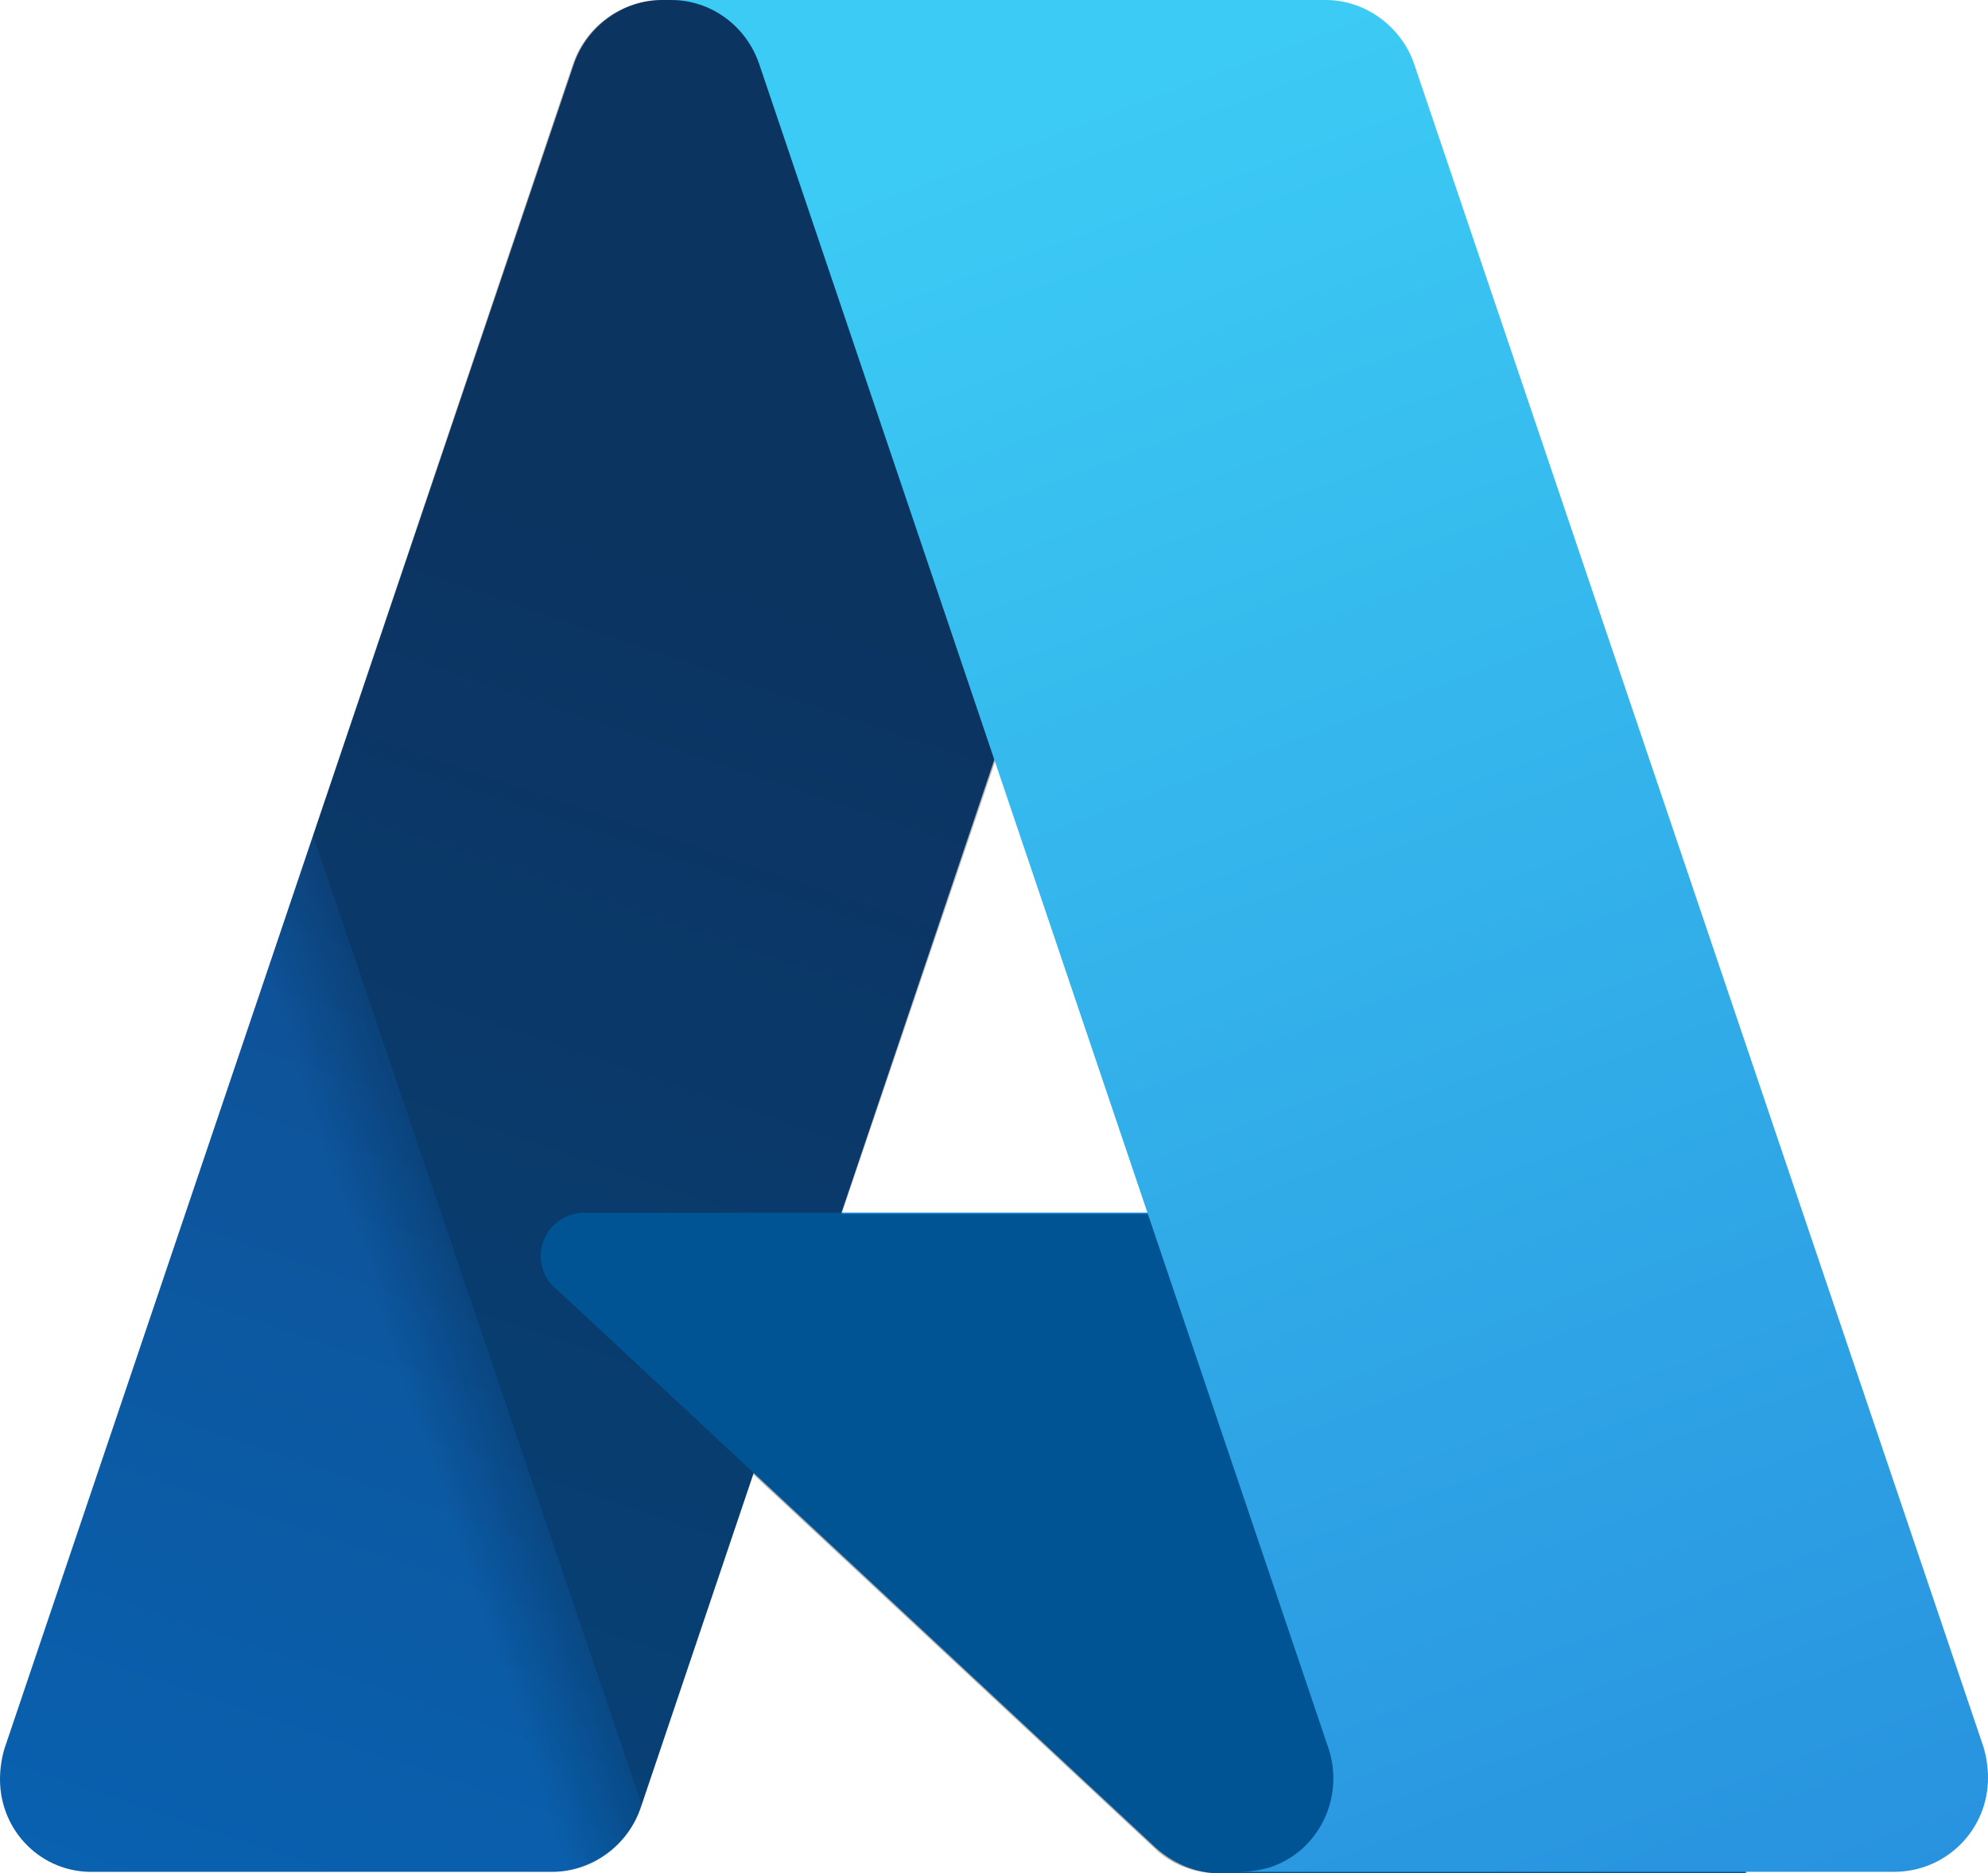
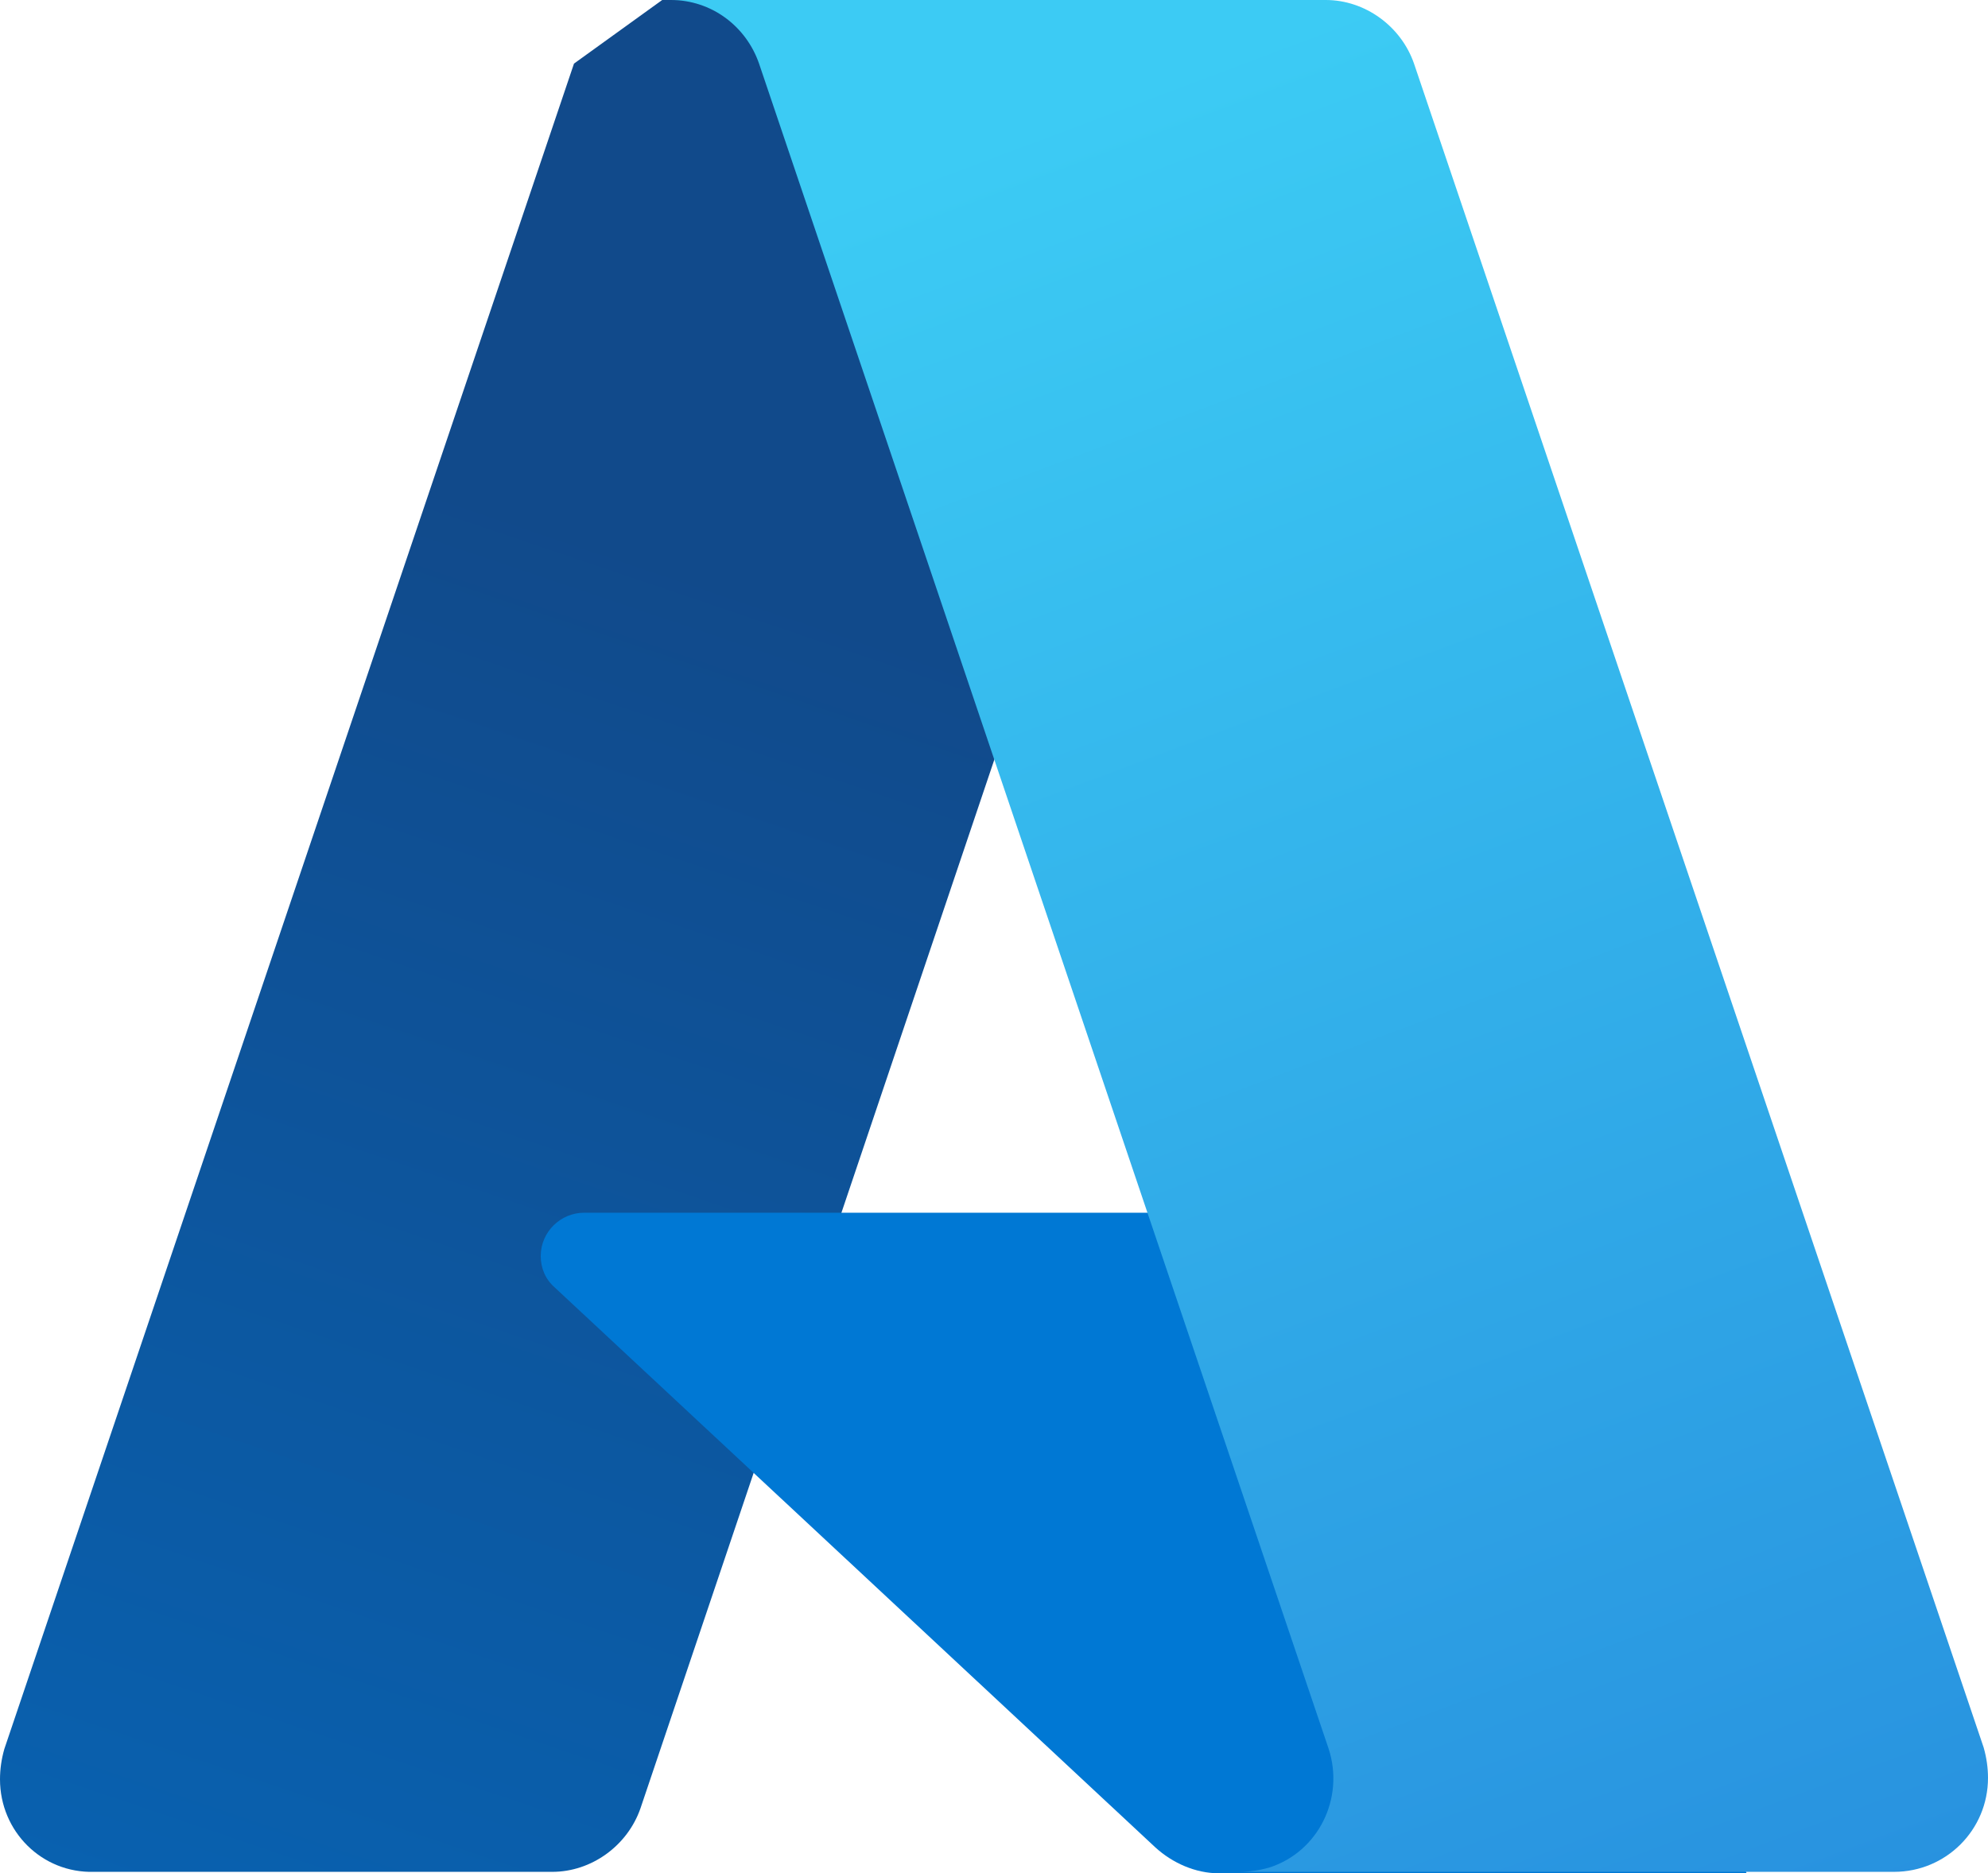
<svg xmlns="http://www.w3.org/2000/svg" id="Layer_1" version="1.1" viewBox="0 0 137.5 129.6">
  <defs>
    <style> .st0 { fill: url(#linear-gradient2); } .st1 { fill: url(#linear-gradient1); } .st2 { fill: url(#linear-gradient); } .st3 { fill: #0078d4; } </style>
    <linearGradient id="linear-gradient" x1="-1121.2" y1="521.3" x2="-1148.3" y2="601.2" gradientTransform="translate(1812.6 -804.9) scale(1.6)" gradientUnits="userSpaceOnUse">
      <stop offset="0" stop-color="#114a8b" />
      <stop offset="1" stop-color="#0669bc" />
    </linearGradient>
    <linearGradient id="linear-gradient1" x1="-1112.8" y1="558.5" x2="-1119" y2="560.6" gradientTransform="translate(1812.6 -804.9) scale(1.6)" gradientUnits="userSpaceOnUse">
      <stop offset="0" stop-color="#000" stop-opacity=".3" />
      <stop offset="0" stop-color="#000" stop-opacity=".2" />
      <stop offset=".3" stop-color="#000" stop-opacity=".1" />
      <stop offset=".6" stop-color="#000" stop-opacity="0" />
      <stop offset="1" stop-color="#000" stop-opacity="0" />
    </linearGradient>
    <linearGradient id="linear-gradient2" x1="-1116" y1="518.9" x2="-1086.3" y2="597.9" gradientTransform="translate(1812.6 -804.9) scale(1.6)" gradientUnits="userSpaceOnUse">
      <stop offset="0" stop-color="#3ccbf4" />
      <stop offset="1" stop-color="#2892df" />
    </linearGradient>
  </defs>
-   <path class="st2" d="M45.8,0h40.7l-42.2,125.1c-.9,2.6-3.4,4.4-6.1,4.4H6.5C2.9,129.6,0,126.7,0,123.1c0-.7.1-1.4.3-2.1L39.7,4.4C40.6,1.8,43.1,0,45.8,0h0Z" />
+   <path class="st2" d="M45.8,0h40.7l-42.2,125.1c-.9,2.6-3.4,4.4-6.1,4.4H6.5C2.9,129.6,0,126.7,0,123.1c0-.7.1-1.4.3-2.1L39.7,4.4h0Z" />
  <path class="st3" d="M105,83.9H40.4c-1.6,0-3,1.3-3,3,0,.8.3,1.6,1,2.2l41.5,38.7c1.2,1.1,2.8,1.8,4.4,1.8h36.5l-15.9-45.6Z" />
-   <path class="st1" d="M45.8,0c-2.8,0-5.3,1.8-6.2,4.5L.4,120.9c-1.2,3.4.5,7.1,3.9,8.3.7.3,1.5.4,2.2.4h32.5c2.5-.4,4.5-2.2,5.3-4.5l7.8-23.1,28,26.1c1.2,1,2.6,1.5,4.2,1.5h36.4l-16-45.6h-46.5S86.7,0,86.7,0h-40.8Z" />
  <path class="st0" d="M97.8,4.4C96.9,1.8,94.4,0,91.7,0h-45.3c2.8,0,5.2,1.8,6.1,4.4l39.4,116.6c1.1,3.4-.7,7.1-4.1,8.2-.7.2-1.4.3-2.1.3h45.3c3.6,0,6.5-2.9,6.5-6.5,0-.7-.1-1.4-.3-2.1L97.8,4.4Z" />
</svg>